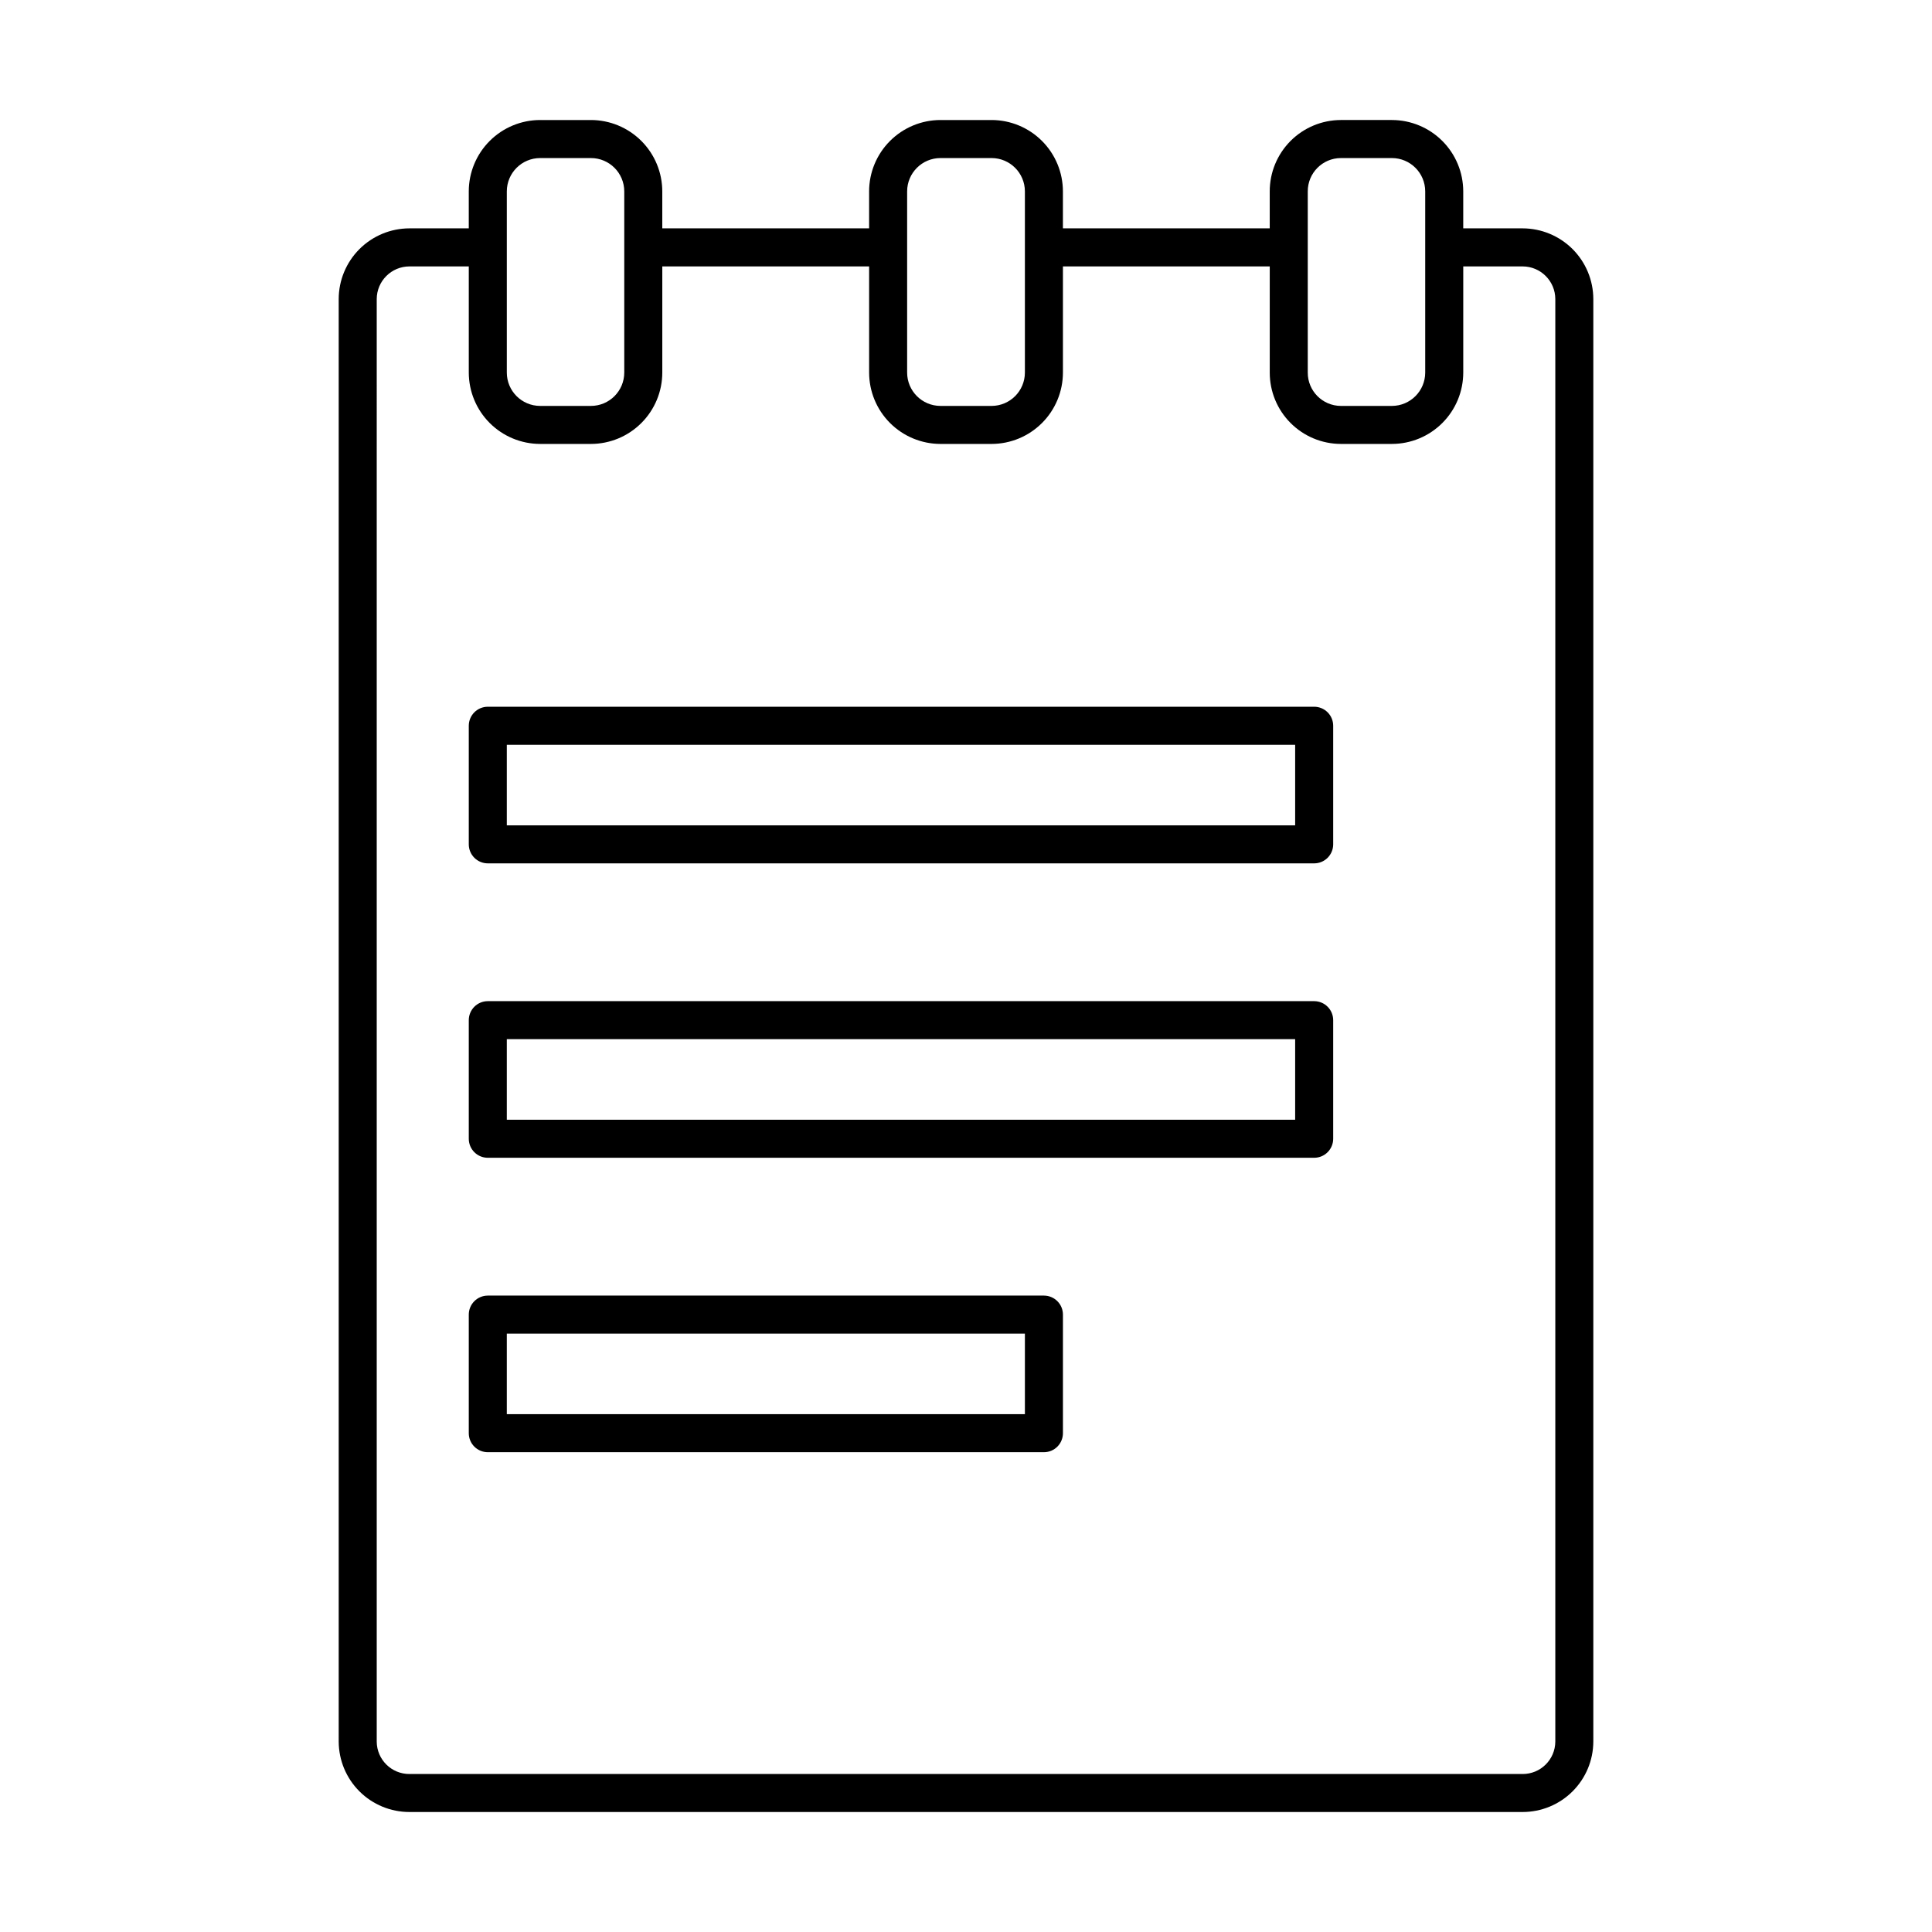
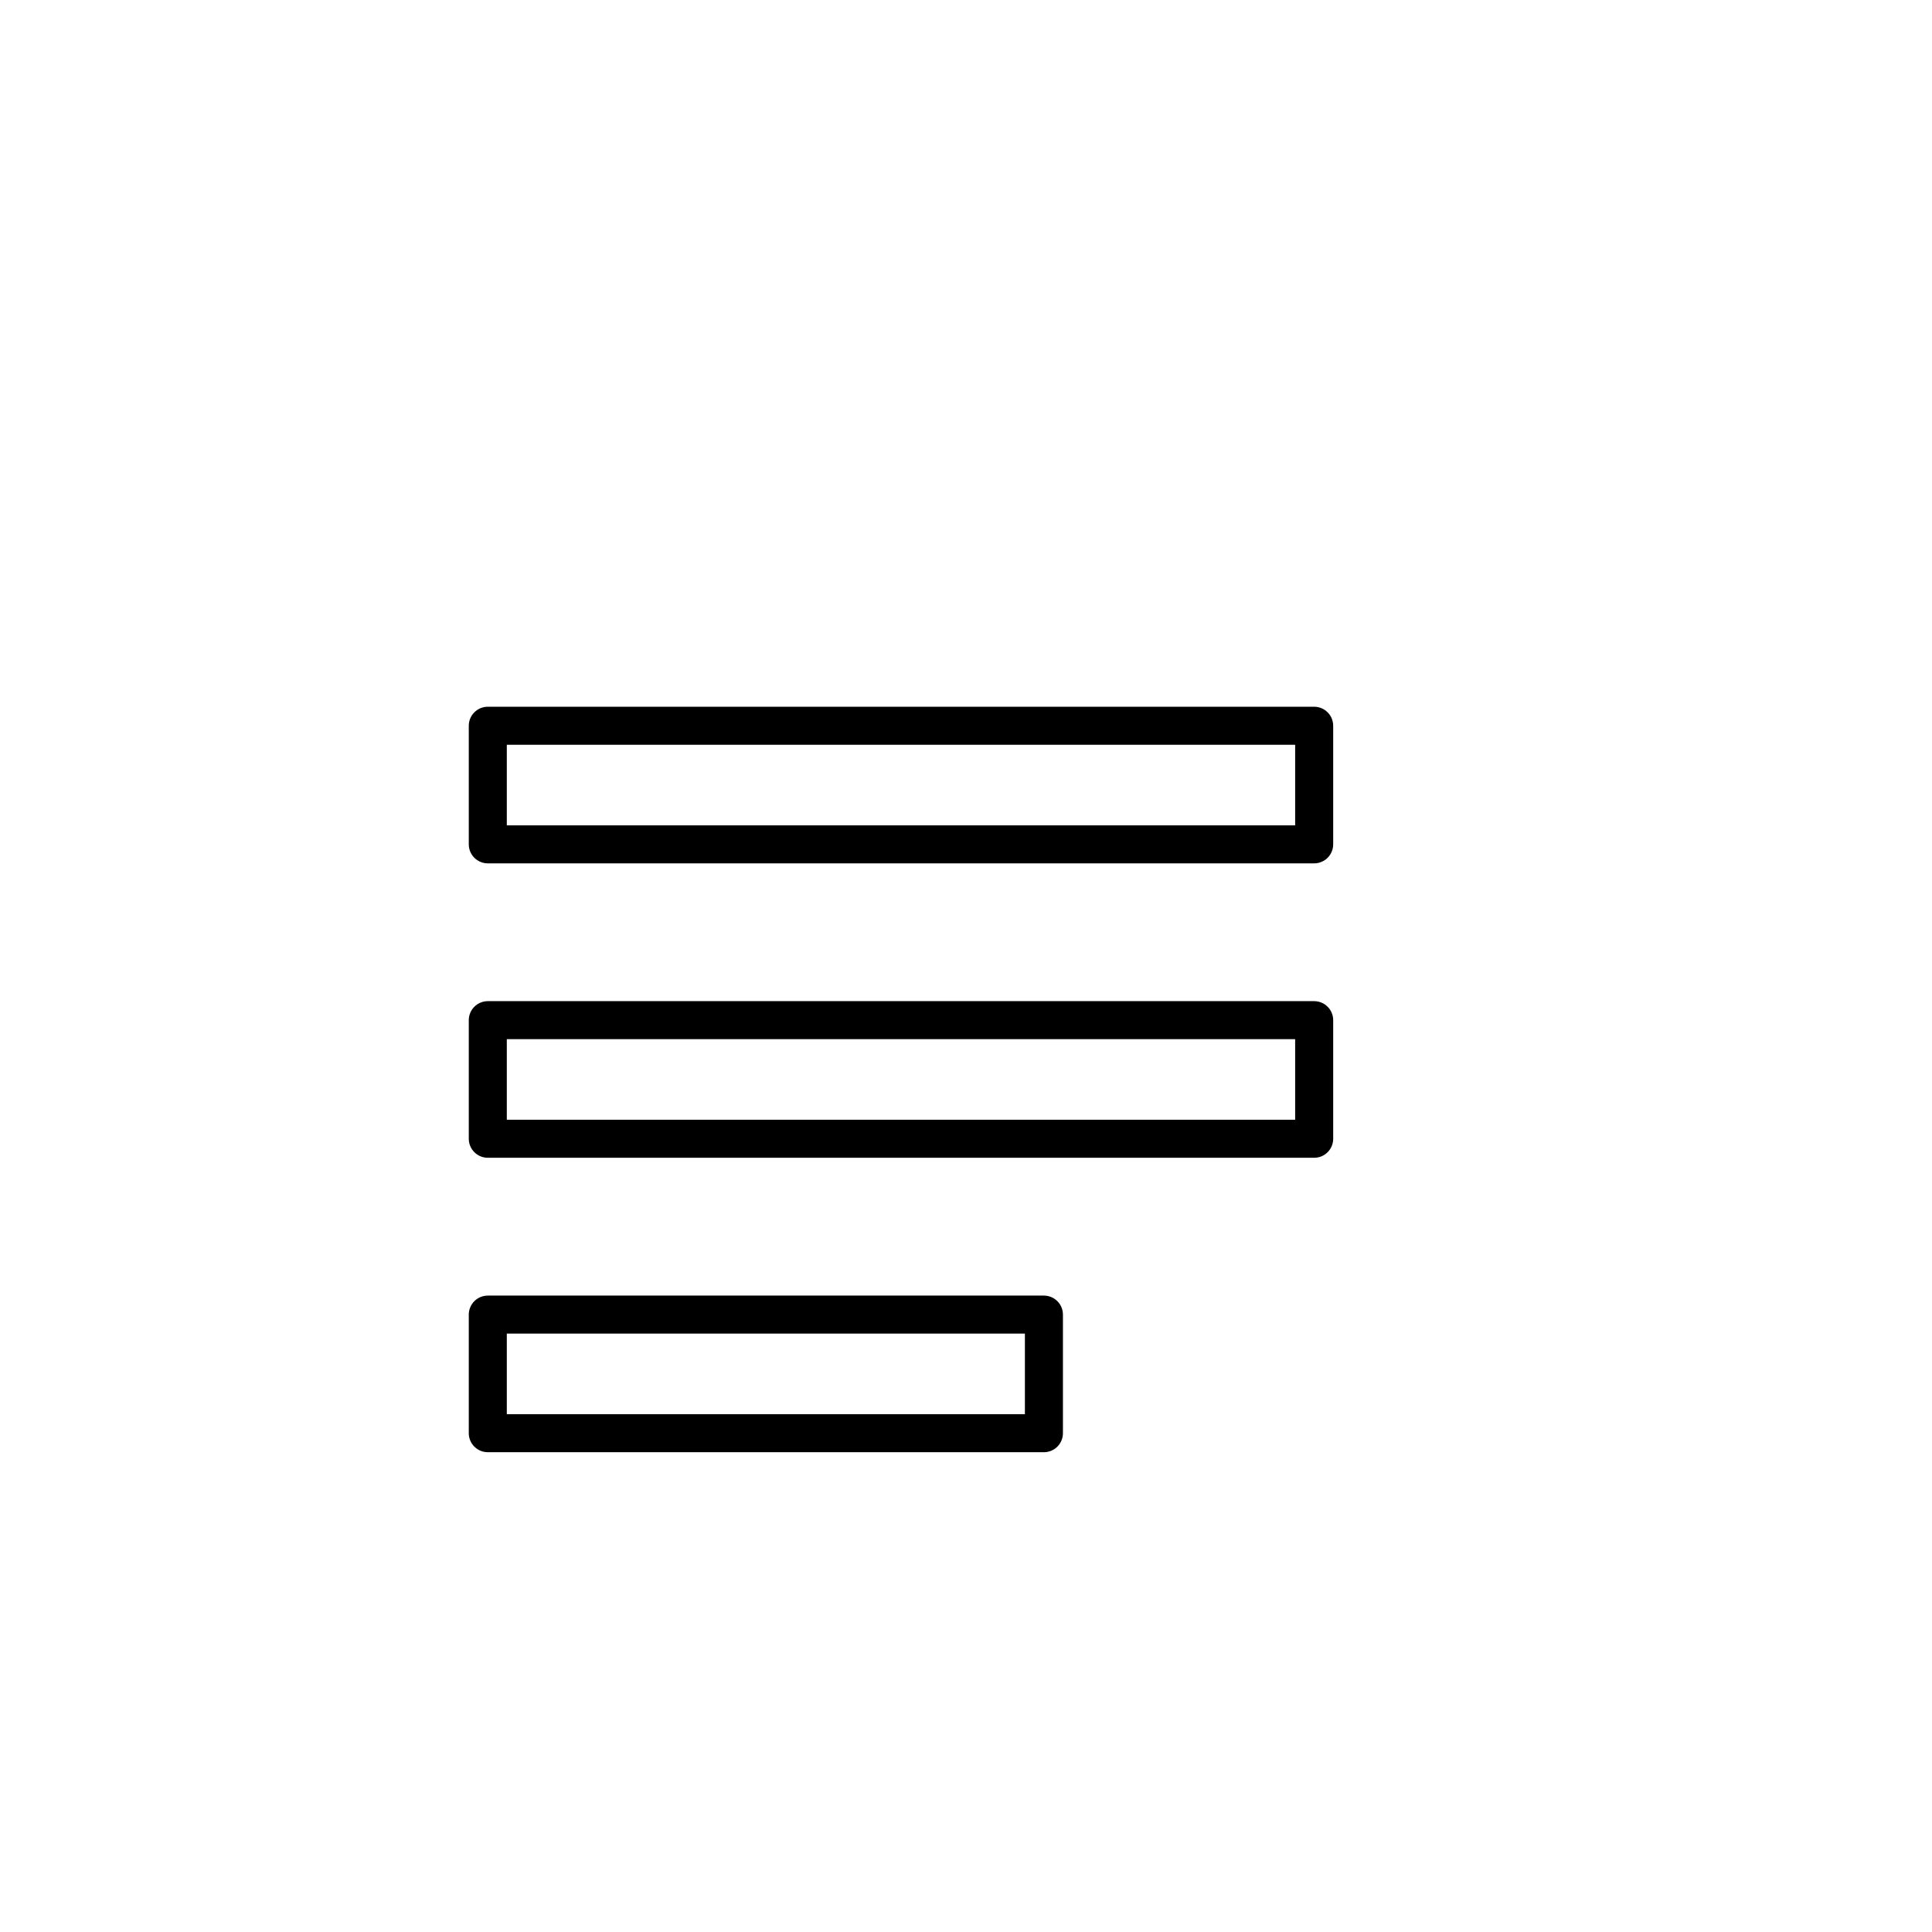
<svg xmlns="http://www.w3.org/2000/svg" fill="#000000" width="800px" height="800px" version="1.1" viewBox="144 144 512 512">
  <g>
-     <path d="m252.5 624.2h295c4.961 0.004 9.719-1.961 13.23-5.457 3.516-3.5 5.5-8.25 5.516-13.211v-382.27c-0.008-4.969-1.984-9.734-5.496-13.25-3.516-3.512-8.281-5.488-13.25-5.496h-15.727v-9.805c-0.008-5.012-2-9.82-5.547-13.363-3.543-3.543-8.348-5.539-13.363-5.543h-13.543c-5.004 0.016-9.793 2.016-13.324 5.559-3.527 3.547-5.508 8.344-5.504 13.348v9.805h-54.809v-9.805c-0.008-5.012-2-9.82-5.547-13.363-3.543-3.543-8.348-5.539-13.363-5.543h-13.543c-5.012 0.004-9.82 2-13.363 5.543-3.547 3.543-5.539 8.352-5.543 13.363v9.805h-54.812v-9.805c-0.008-5.012-2-9.82-5.547-13.363-3.543-3.543-8.348-5.539-13.363-5.543h-13.461c-5.016 0.004-9.82 2-13.363 5.543-3.547 3.543-5.539 8.352-5.547 13.363v9.805h-15.727c-4.969 0.008-9.734 1.984-13.246 5.496-3.516 3.516-5.492 8.281-5.496 13.25v382.27c0.016 4.961 1.996 9.711 5.512 13.211 3.512 3.496 8.273 5.461 13.23 5.457zm238.07-429.48c-0.016-4.852 3.898-8.805 8.75-8.832h13.543c4.879 0.004 8.828 3.957 8.832 8.832v48.016c-0.004 4.875-3.953 8.828-8.832 8.836h-13.543c-4.856-0.031-8.77-3.984-8.75-8.836zm-106.17 0c0.004-4.875 3.957-8.828 8.832-8.832h13.543c4.875 0.004 8.828 3.957 8.832 8.832v48.016c-0.004 4.875-3.953 8.828-8.832 8.836h-13.543c-4.875-0.008-8.828-3.961-8.832-8.836zm-106.09 0c0.004-4.875 3.957-8.828 8.832-8.832h13.465-0.004c4.879 0.004 8.828 3.957 8.832 8.832v48.016c-0.004 4.875-3.953 8.828-8.832 8.836h-13.461c-4.879-0.008-8.828-3.961-8.832-8.836zm-34.473 28.551c0.004-4.785 3.883-8.664 8.668-8.668h15.727v28.133c0.008 5.012 2 9.82 5.543 13.363 3.547 3.547 8.352 5.543 13.367 5.547h13.465-0.004c5.016-0.004 9.82-2 13.367-5.547 3.543-3.543 5.539-8.352 5.543-13.363v-28.133h54.812v28.133c0.004 5.012 1.996 9.82 5.539 13.363 3.547 3.547 8.352 5.543 13.367 5.547h13.543c5.016-0.004 9.82-2 13.367-5.547 3.543-3.543 5.539-8.352 5.543-13.363v-28.133h54.809v28.133c-0.004 5 1.973 9.805 5.504 13.348 3.531 3.547 8.32 5.547 13.324 5.562h13.543c5.016-0.004 9.82-2 13.367-5.547 3.543-3.543 5.539-8.352 5.543-13.363v-28.133h15.727c4.785 0.004 8.664 3.883 8.668 8.668v382.27c-0.027 4.766-3.906 8.605-8.668 8.59h-295c-4.762 0.016-8.641-3.824-8.668-8.59z" />
    <path d="m273.27 372.8h219c1.336 0 2.617-0.531 3.562-1.477 0.945-0.945 1.477-2.227 1.477-3.562v-31.43c0-1.336-0.531-2.617-1.477-3.562-0.945-0.945-2.227-1.477-3.562-1.477h-219c-1.336 0-2.617 0.531-3.562 1.477s-1.477 2.227-1.477 3.562v31.43c0 1.336 0.531 2.617 1.477 3.562 0.945 0.945 2.227 1.477 3.562 1.477zm5.039-31.43h208.92v21.352h-208.92z" />
    <path d="m273.27 450.82h219c1.336 0.004 2.617-0.527 3.562-1.473 0.945-0.945 1.477-2.227 1.477-3.562v-31.43c0-1.336-0.531-2.617-1.477-3.562-0.945-0.945-2.227-1.477-3.562-1.477h-219c-1.336 0-2.617 0.531-3.562 1.477-0.945 0.945-1.477 2.227-1.477 3.562v31.43c0 1.336 0.531 2.617 1.477 3.562 0.945 0.945 2.227 1.477 3.562 1.473zm5.039-31.43 208.92 0.004v21.352h-208.92z" />
    <path d="m273.27 528.85h147.38c1.336 0 2.617-0.527 3.562-1.473s1.477-2.227 1.477-3.562v-31.43c0-1.336-0.531-2.621-1.477-3.562-0.945-0.945-2.227-1.477-3.562-1.477h-147.38c-1.336 0-2.617 0.531-3.562 1.477-0.945 0.941-1.477 2.227-1.477 3.562v31.43c0 1.336 0.531 2.617 1.477 3.562s2.227 1.473 3.562 1.473zm5.039-31.43h137.3v21.355h-137.3z" />
  </g>
</svg>